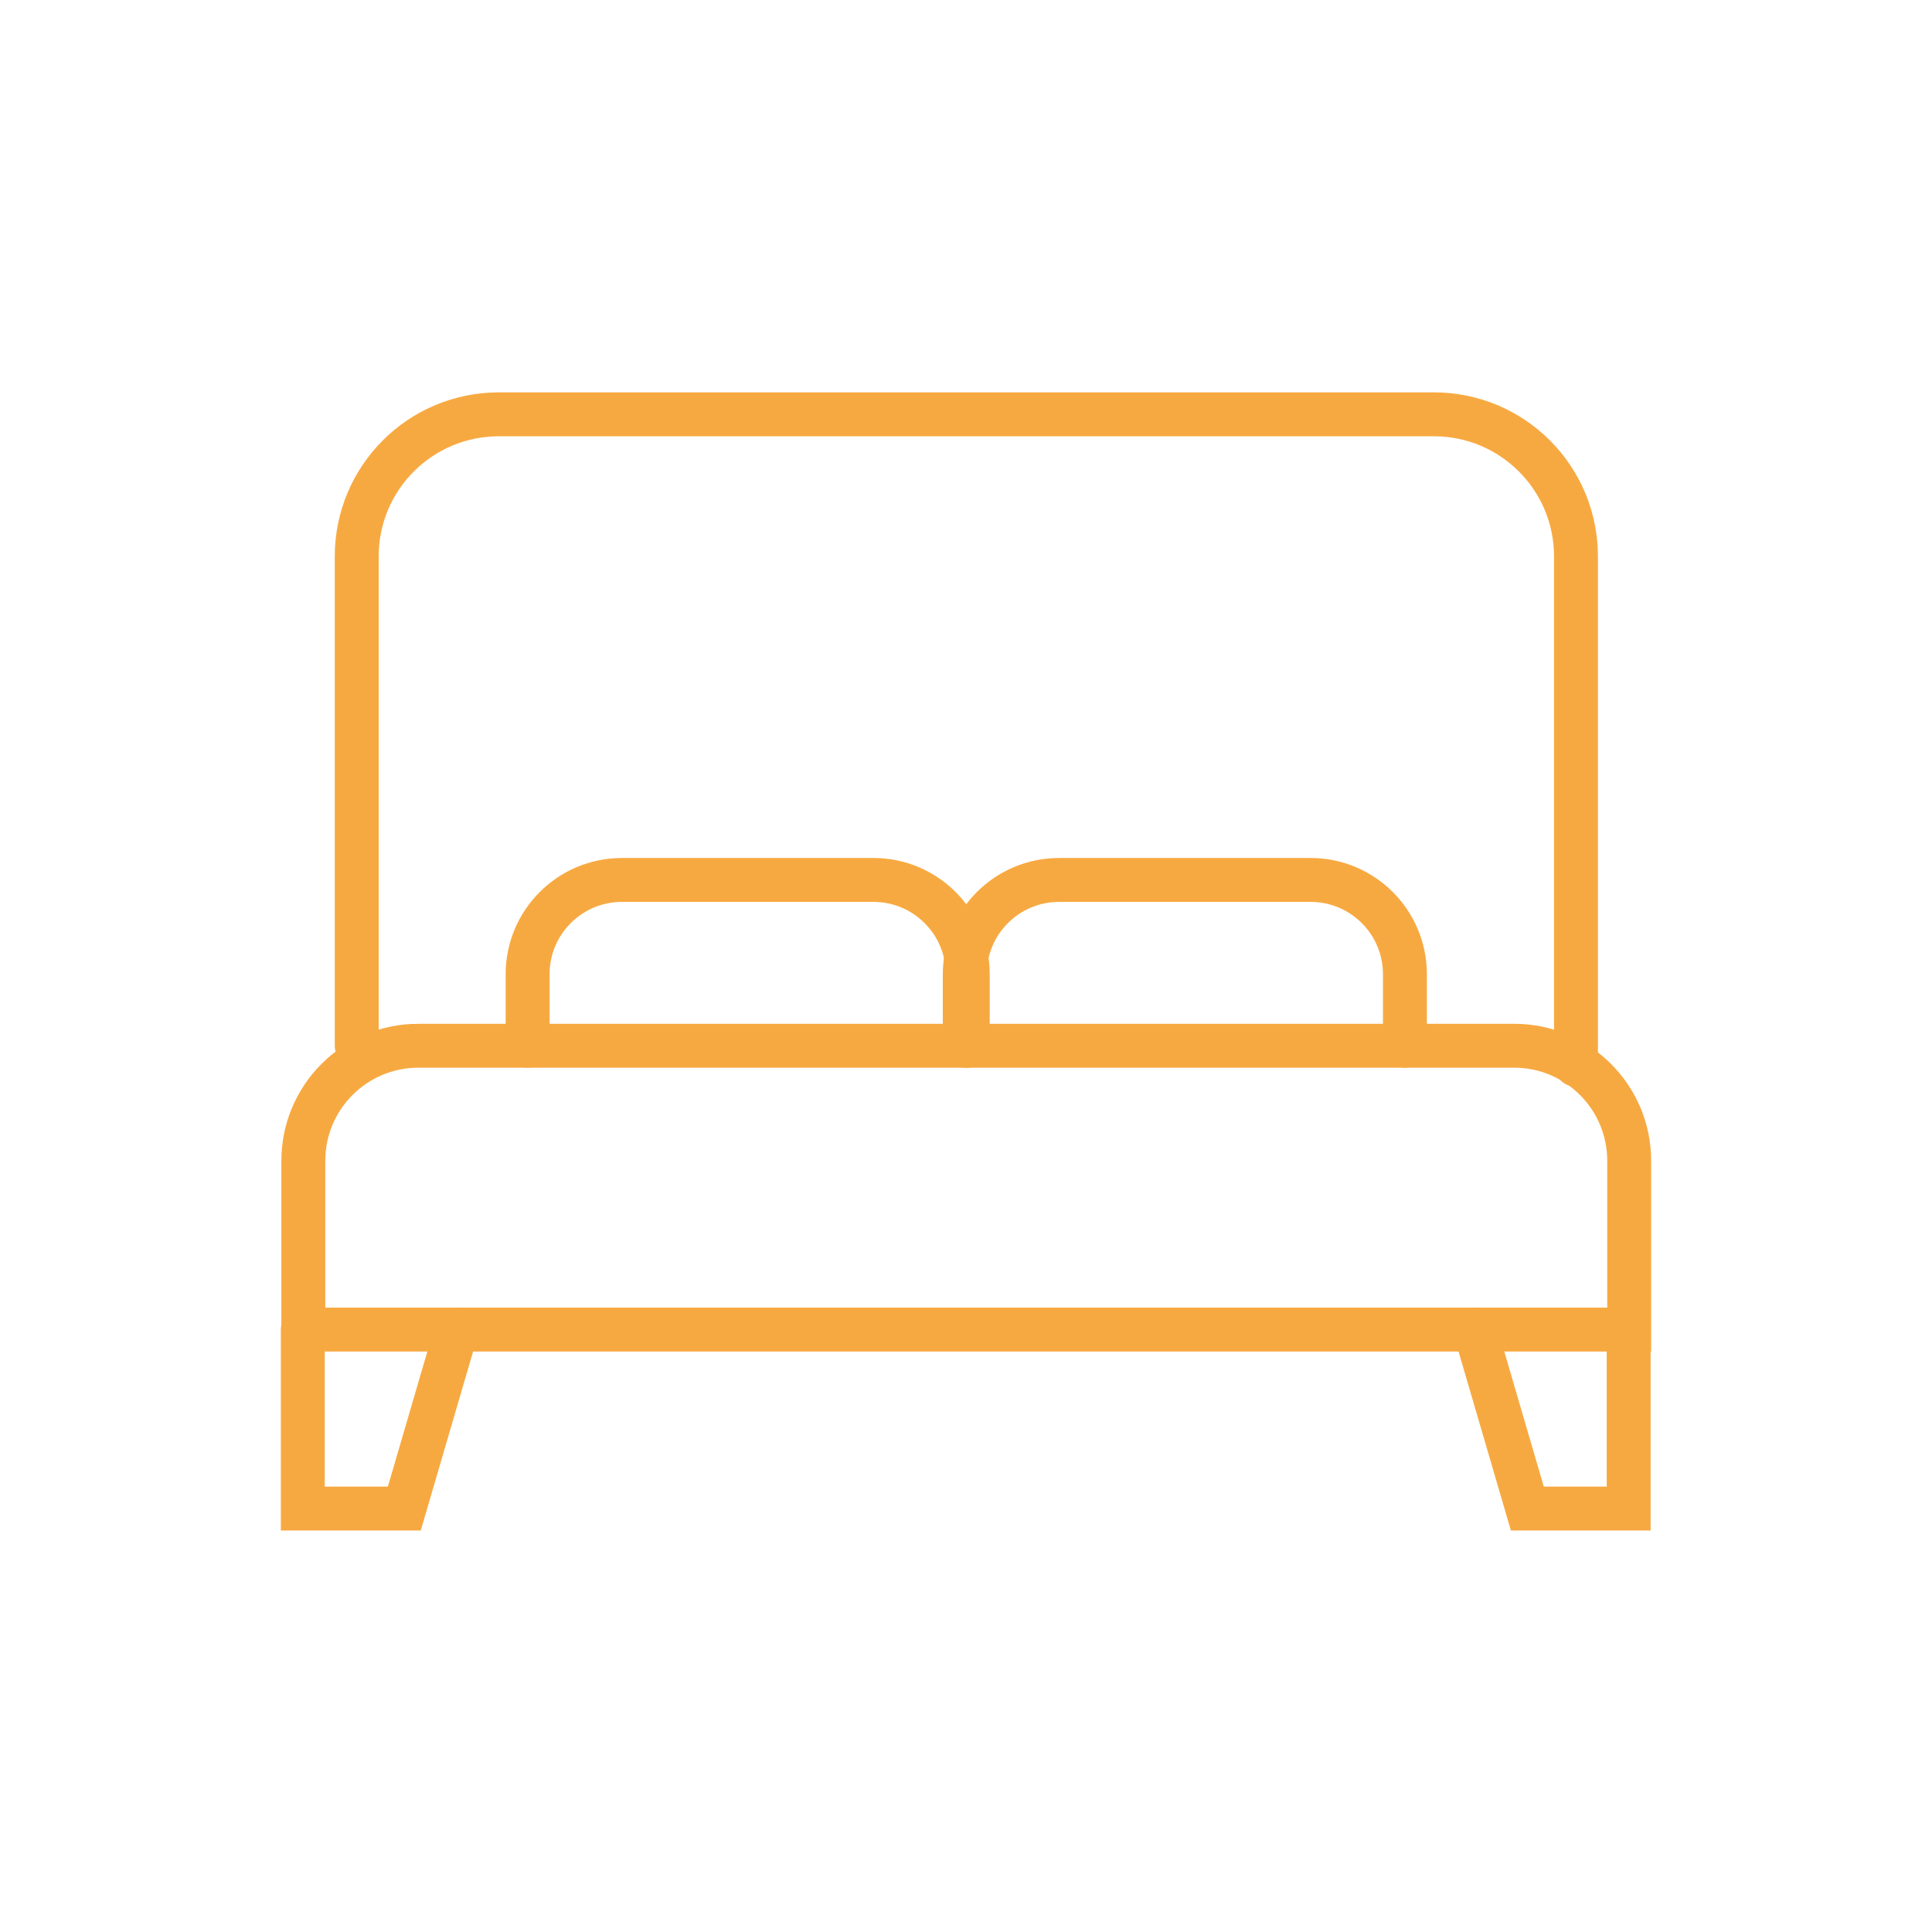
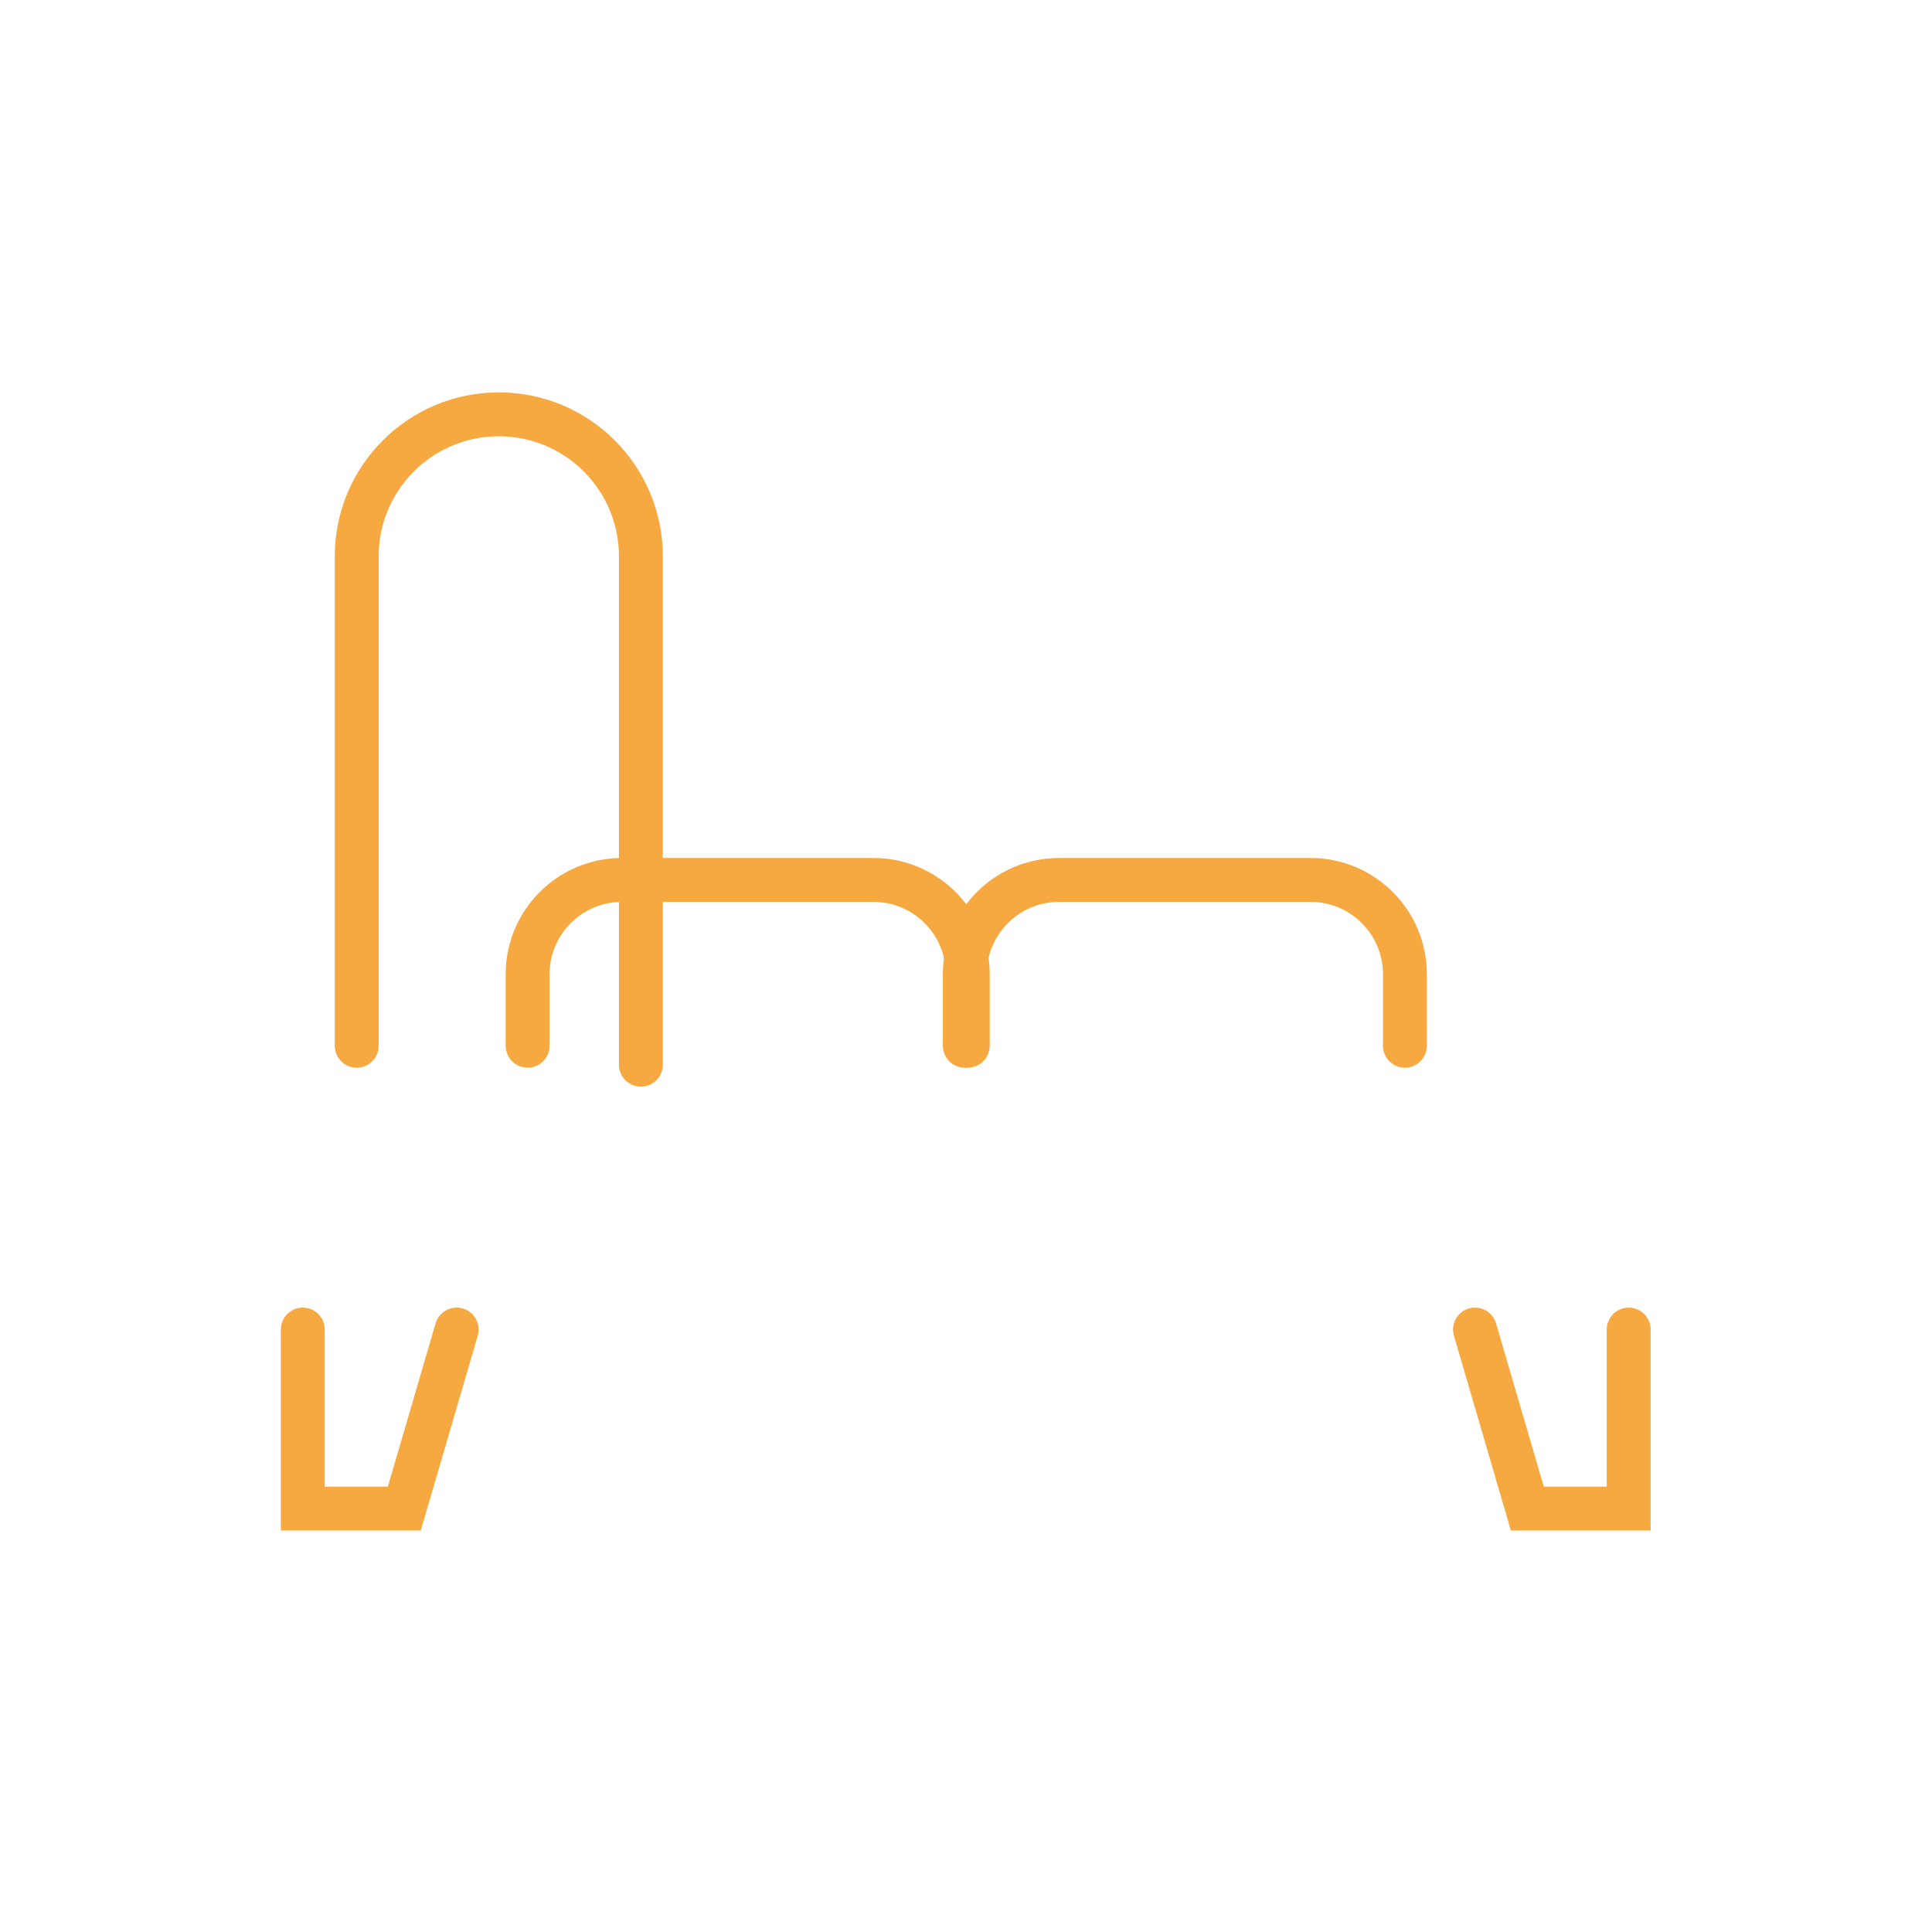
<svg xmlns="http://www.w3.org/2000/svg" id="Layer_1" width="110" height="110" viewBox="0 0 110 110">
-   <path d="M23.82,59.54h62.39c3.61,0,6.55,2.93,6.55,6.55v9.61H17.27v-9.61c0-3.61,2.93-6.55,6.55-6.55Z" fill="none" stroke="#f7a941" stroke-linecap="round" stroke-miterlimit="10" stroke-width="2.5" />
  <polyline points="92.73 75.7 92.73 85.89 86.96 85.89 83.98 75.7" fill="none" stroke="#f7a941" stroke-linecap="round" stroke-miterlimit="10" stroke-width="2.5" />
  <polyline points="17.24 75.7 17.24 85.89 23.02 85.89 26 75.7" fill="none" stroke="#f7a941" stroke-linecap="round" stroke-miterlimit="10" stroke-width="2.5" />
  <path d="M30.04,59.54v-4.07c0-2.96,2.4-5.37,5.37-5.37h14.32c2.96,0,5.37,2.4,5.37,5.37v4.07" fill="none" stroke="#f7a941" stroke-linecap="round" stroke-miterlimit="10" stroke-width="2.5" />
  <path d="M54.93,59.54v-4.07c0-2.96,2.4-5.37,5.37-5.37h14.32c2.96,0,5.37,2.4,5.37,5.37v4.07" fill="none" stroke="#f7a941" stroke-linecap="round" stroke-miterlimit="10" stroke-width="2.5" />
-   <path d="M20.31,59.54v-27.86c0-4.47,3.62-8.09,8.09-8.09h53.24c4.47,0,8.09,3.62,8.09,8.09v28.94" fill="none" stroke="#f7a941" stroke-linecap="round" stroke-miterlimit="10" stroke-width="2.5" />
+   <path d="M20.31,59.54v-27.86c0-4.47,3.62-8.09,8.09-8.09c4.47,0,8.09,3.62,8.09,8.09v28.94" fill="none" stroke="#f7a941" stroke-linecap="round" stroke-miterlimit="10" stroke-width="2.5" />
</svg>